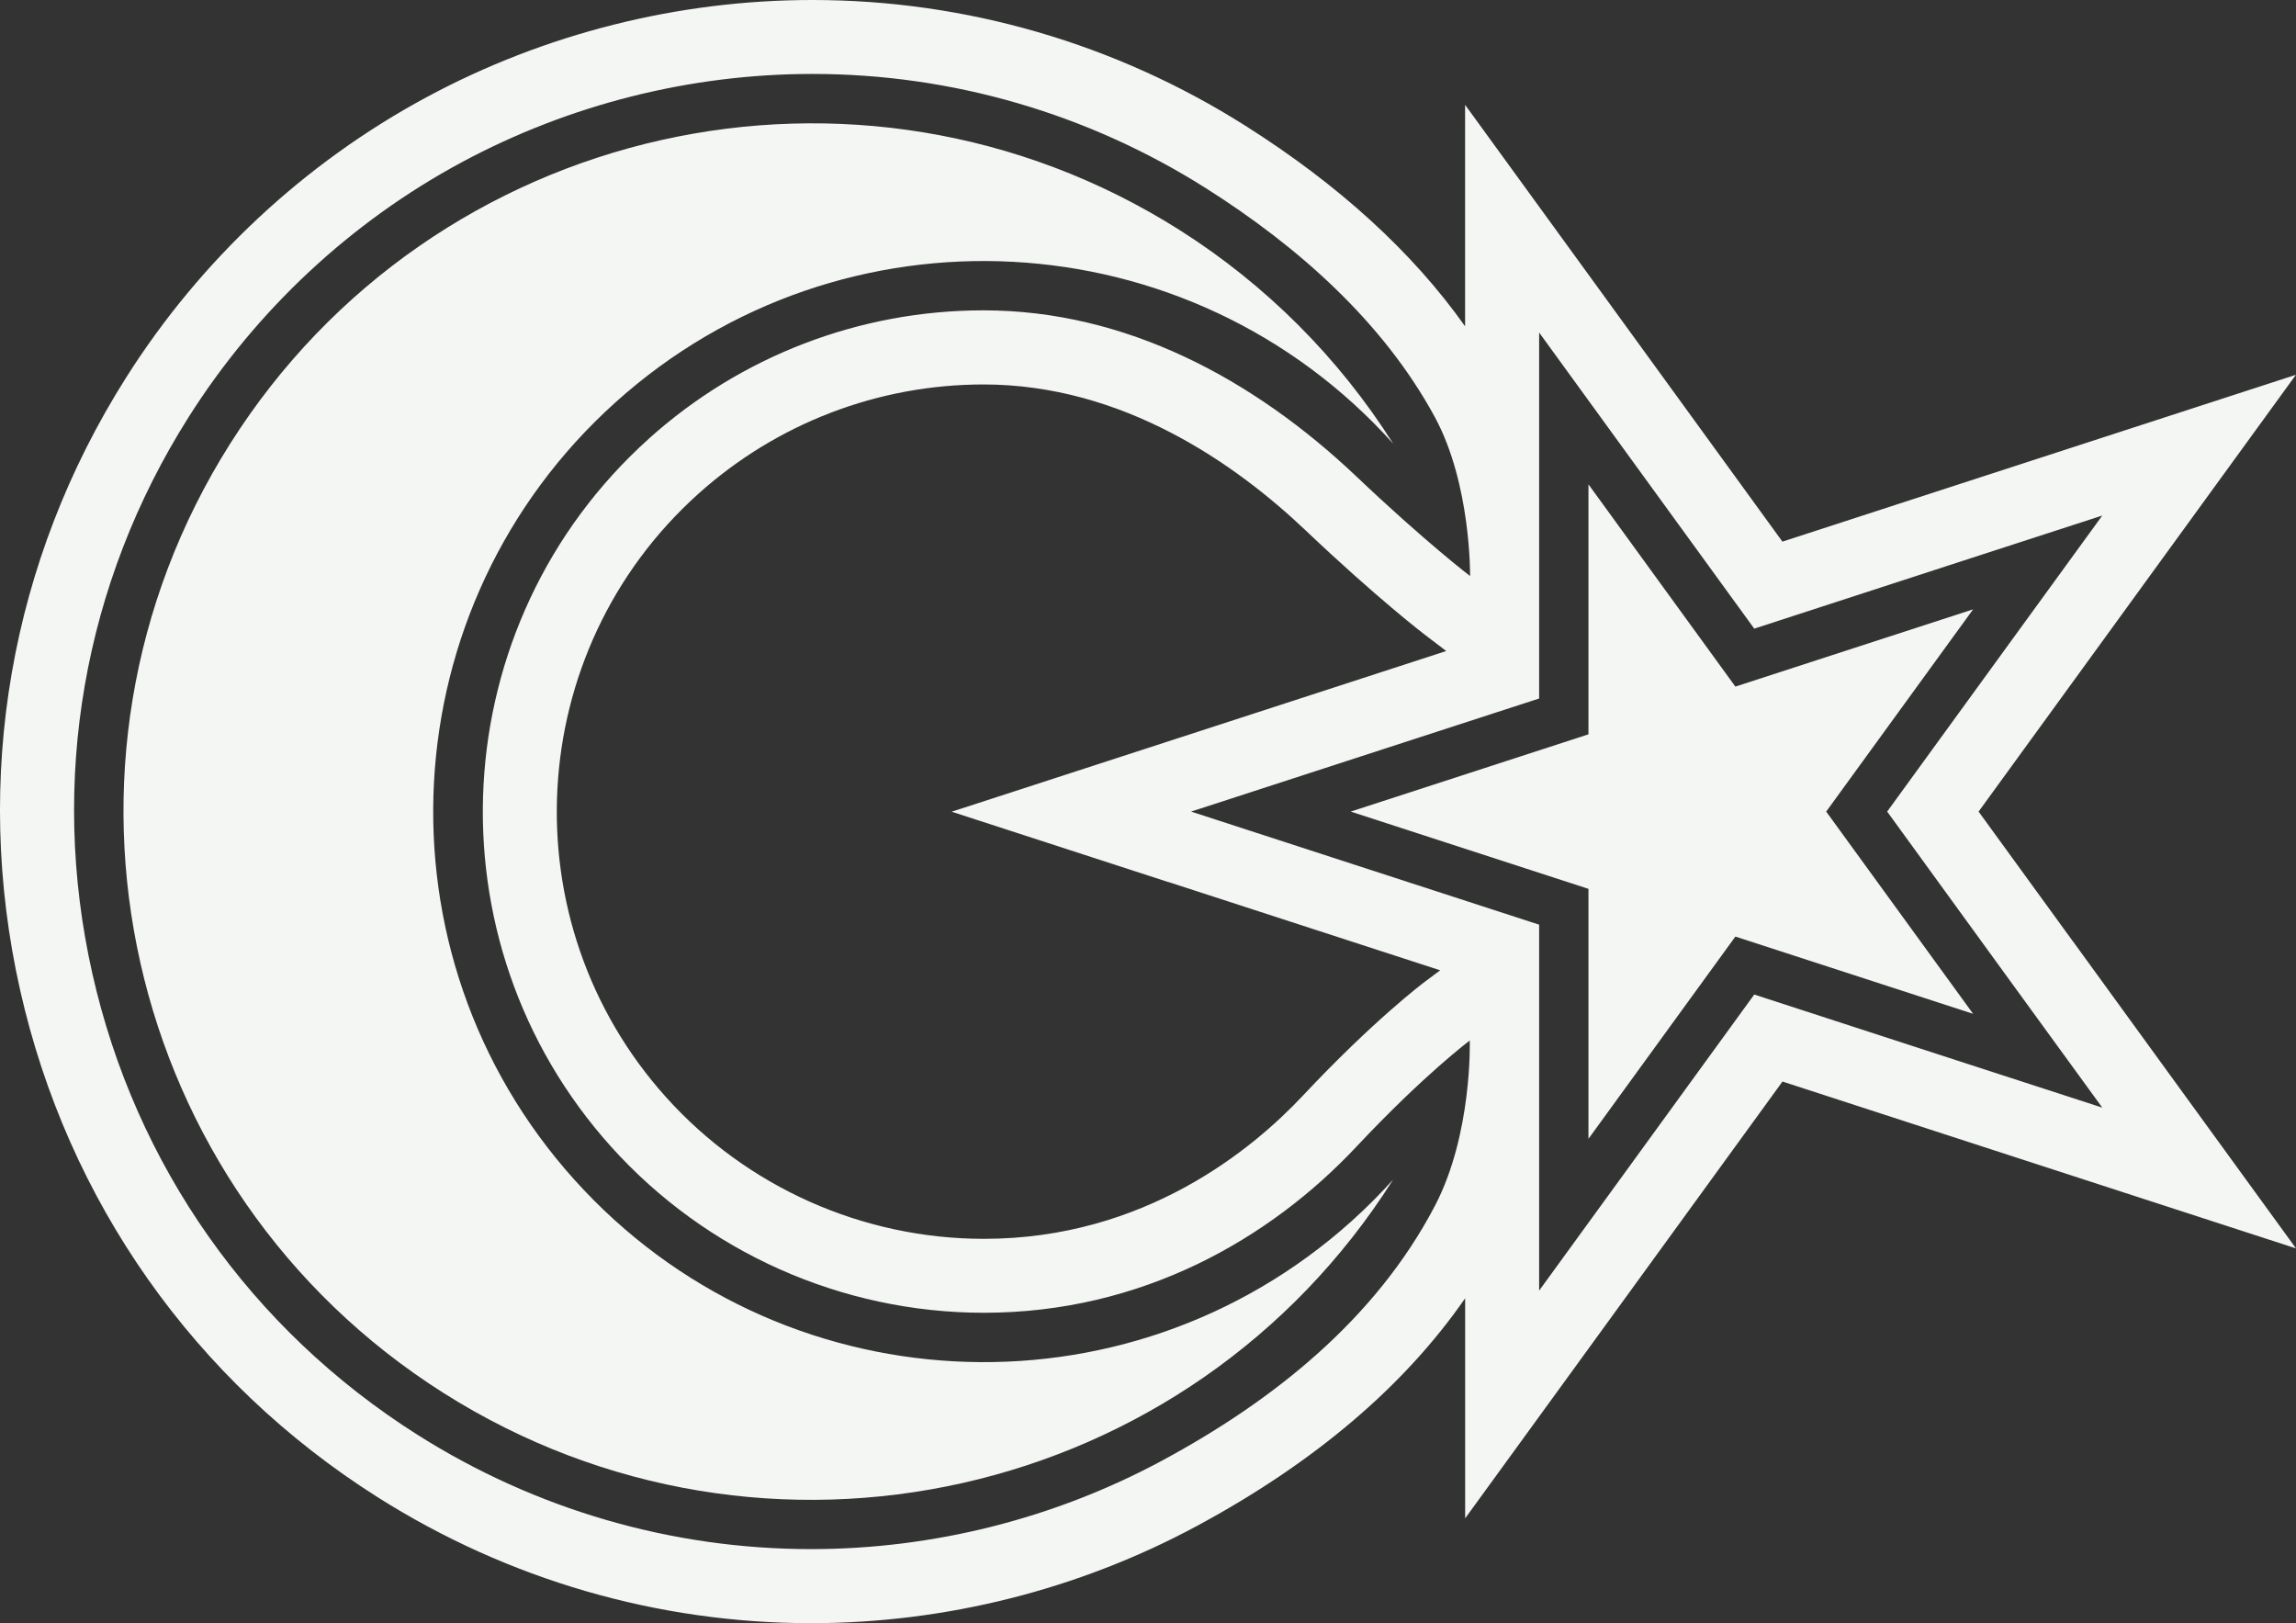
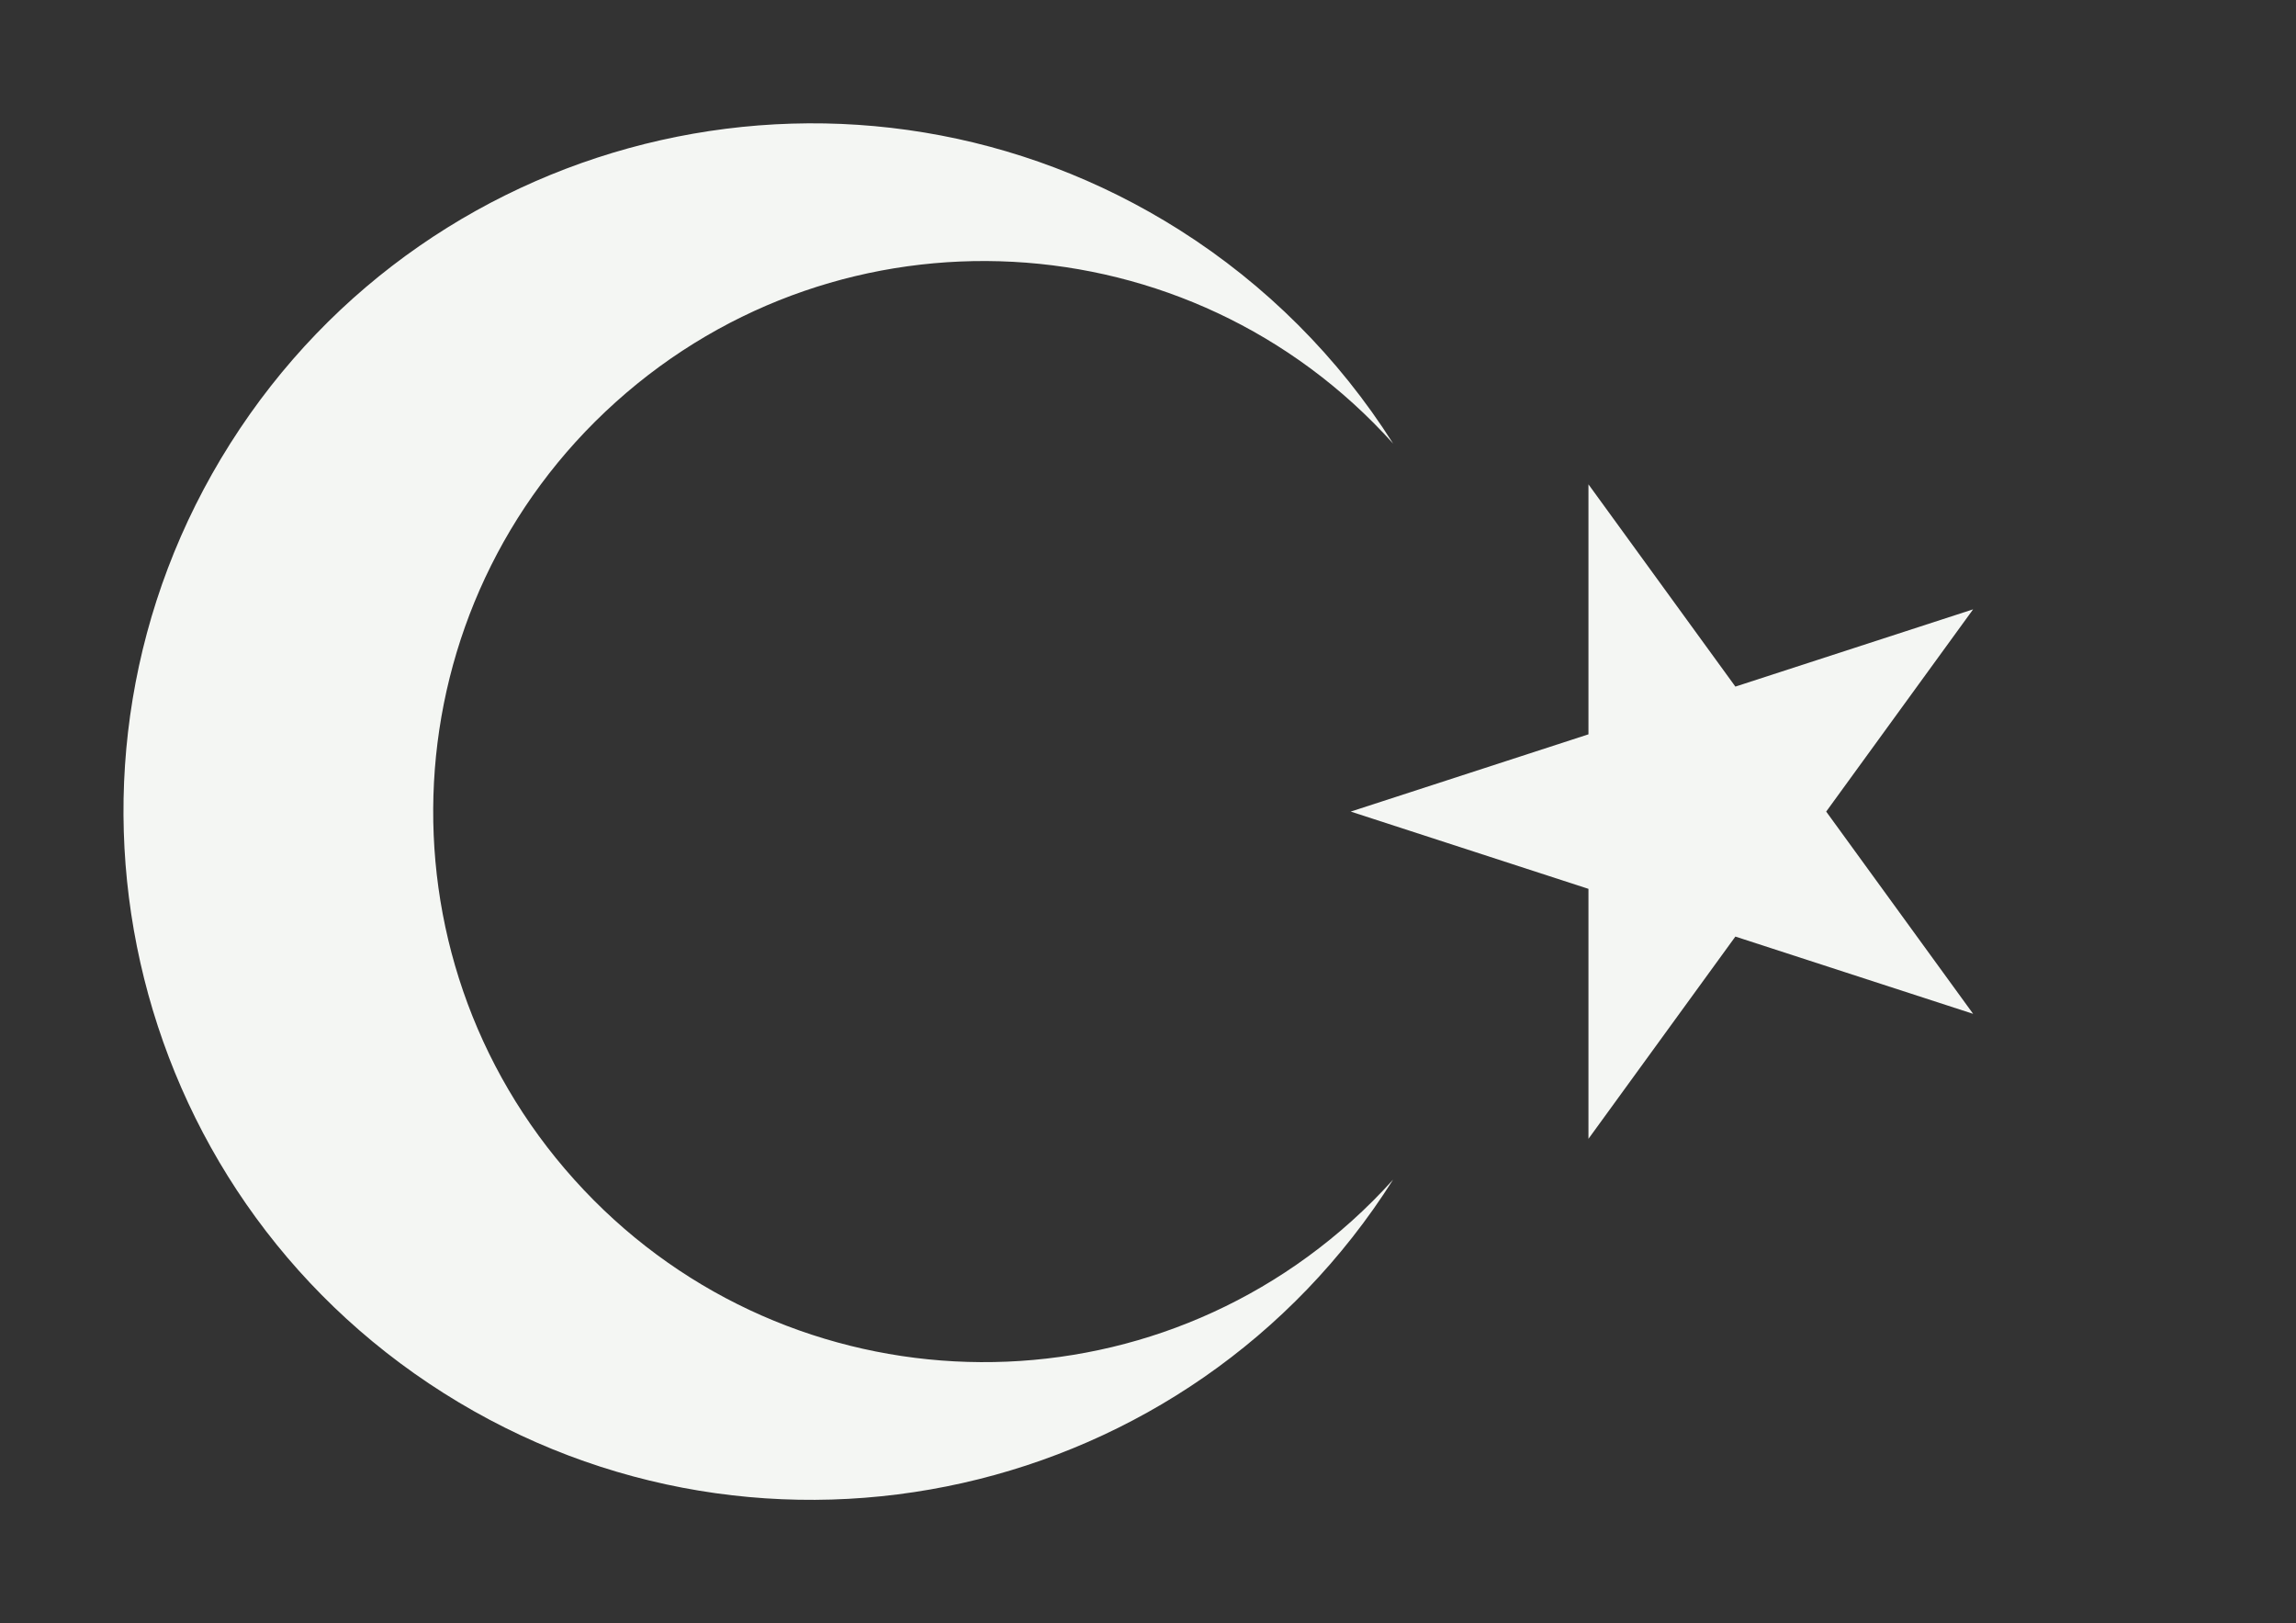
<svg xmlns="http://www.w3.org/2000/svg" id="turkiye-flag" viewBox="0 0 372.4 263.24">
  <rect x="0" y="0" width="372.4" height="263.24" fill="#333333" stroke="none" />
  <g id="turkiye-flag-path">
-     <path class="tr-w" d="M336.21 152.66 320.92 131.62 336.21 110.58 350.68 90.66 372.39 60.78 337.26 72.19 313.84 79.8 289.1 87.84 273.81 66.79 259.34 46.87 237.63 17V52.92C229.14 40.93 217.21 30.02 202.02 20.41 180.93 7.06 156.63 0 131.76 0 131.76 0 131.76 0 131.76 0 109.98 0 88.33 5.45 69.17 15.77 49.38 26.43 32.53 42.15 20.45 61.24 1.65 90.95-4.46 126.2 3.25 160.5S31.57 224.04 61.28 242.83C82.38 256.18 106.68 263.24 131.55 263.24 153.33 263.24 174.98 257.79 194.14 247.47 213.15 237.23 227.73 224.85 237.64 210.55V246.24L259.35 216.37 273.82 196.45 289.11 175.4 313.85 183.44 337.27 191.05 372.4 202.46 350.69 172.58 336.22 152.66ZM189.48 143.03 212.9 150.64 233.59 157.36 231.22 159.13C230.88 159.38 222.85 165.4 211.27 177.74 203.15 186.39 185.64 200.91 159.59 200.91 139.94 200.91 121.15 192.54 108.03 177.94 82.49 149.52 84.84 105.63 113.25 80.1 125.99 68.65 142.43 62.35 159.53 62.35 182.1 62.35 200.39 75.21 211.76 86.01 223.29 96.95 230.85 102.75 231.17 102.99L234.57 105.58 212.91 112.62 189.49 120.23 154.36 131.64 189.49 143.05ZM105.23 71.16C71.89 101.12 69.14 152.61 99.1 185.95 114.5 203.08 136.54 212.9 159.59 212.9 185.24 212.9 205.99 200.9 220.02 185.95 231.01 174.24 238.39 168.75 238.39 168.75S238.84 183.9 232.73 195.57C223.09 213.99 206.44 227.21 188.46 236.89 171.03 246.27 151.35 251.23 131.55 251.23 108.96 251.23 86.88 244.82 67.7 232.68 40.71 215.59 21.98 189.02 14.97 157.85S13.51 94.65 30.59 67.65C41.57 50.3 56.88 36.01 74.86 26.33 92.29 16.95 111.97 11.99 131.77 11.99 154.36 11.99 176.44 18.4 195.62 30.54 210.49 39.95 224.34 52.18 232.73 67.65 238.63 78.54 238.44 93.42 238.44 93.42S231.2 87.9 220.01 77.28C203.3 61.43 182.57 50.33 159.52 50.33 139.45 50.33 120.16 57.73 105.22 71.16ZM249.64 53.93 264.11 73.85 284.53 101.95 317.56 91.21 340.98 83.61 326.5 103.53 306.09 131.62 326.5 159.72 340.98 179.63 317.56 172.03 284.53 161.29 264.11 189.4 249.64 209.31 249.64 184.69 249.64 149.96 216.61 139.23 193.19 131.62 216.61 124.01 249.64 113.28 249.64 78.55 249.64 53.93Z" fill="#f4f6f3" />
    <path class="tr-crest" d="M296.2 131.62 320.03 98.82 281.47 111.35 257.64 78.55 257.64 119.09 219.08 131.62 257.64 144.15 257.64 184.69 281.47 151.89 320.03 164.42 296.2 131.62Z" fill="#f4f6f3" />
    <path class="tr-crest" d="M219.23,198.03c-36.68,32.96-93.13,29.95-126.09-6.73s-29.95-93.13,6.73-126.09,93.13-29.95,126.09,6.73c-8.84-13.96-20.67-25.79-34.63-34.63C139.25,4.35,70.3,19.86,37.34,71.94c-32.96,52.09-17.46,121.03,34.63,153.99,52.09,32.96,121.03,17.46,153.99-34.63-2.12,2.36-4.37,4.61-6.73,6.73Z" fill="#f4f6f3" />
  </g>
</svg>